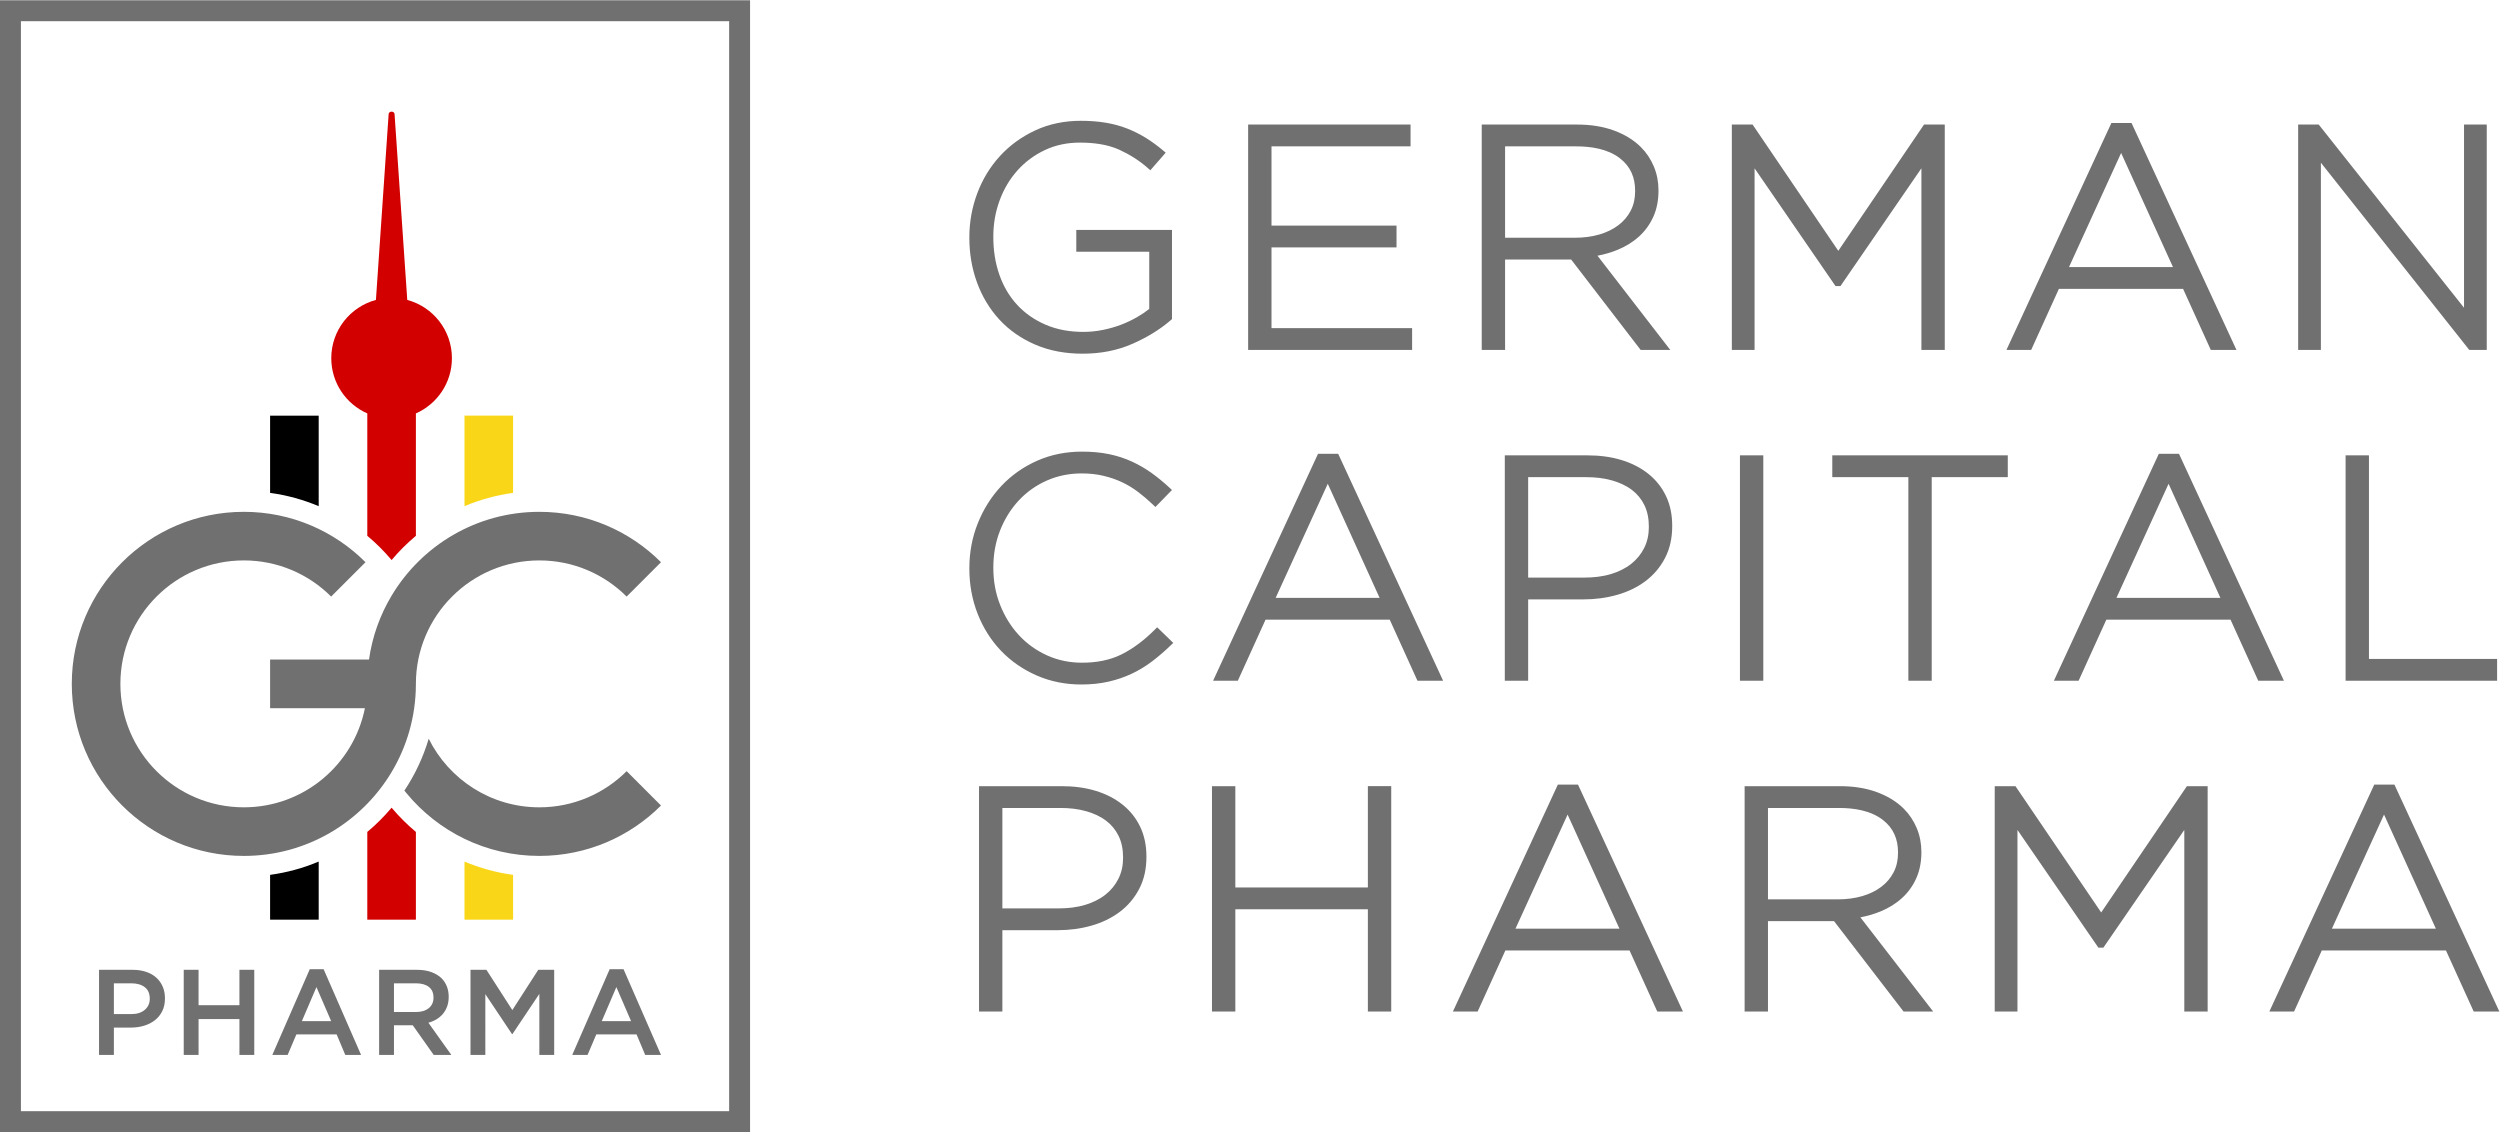
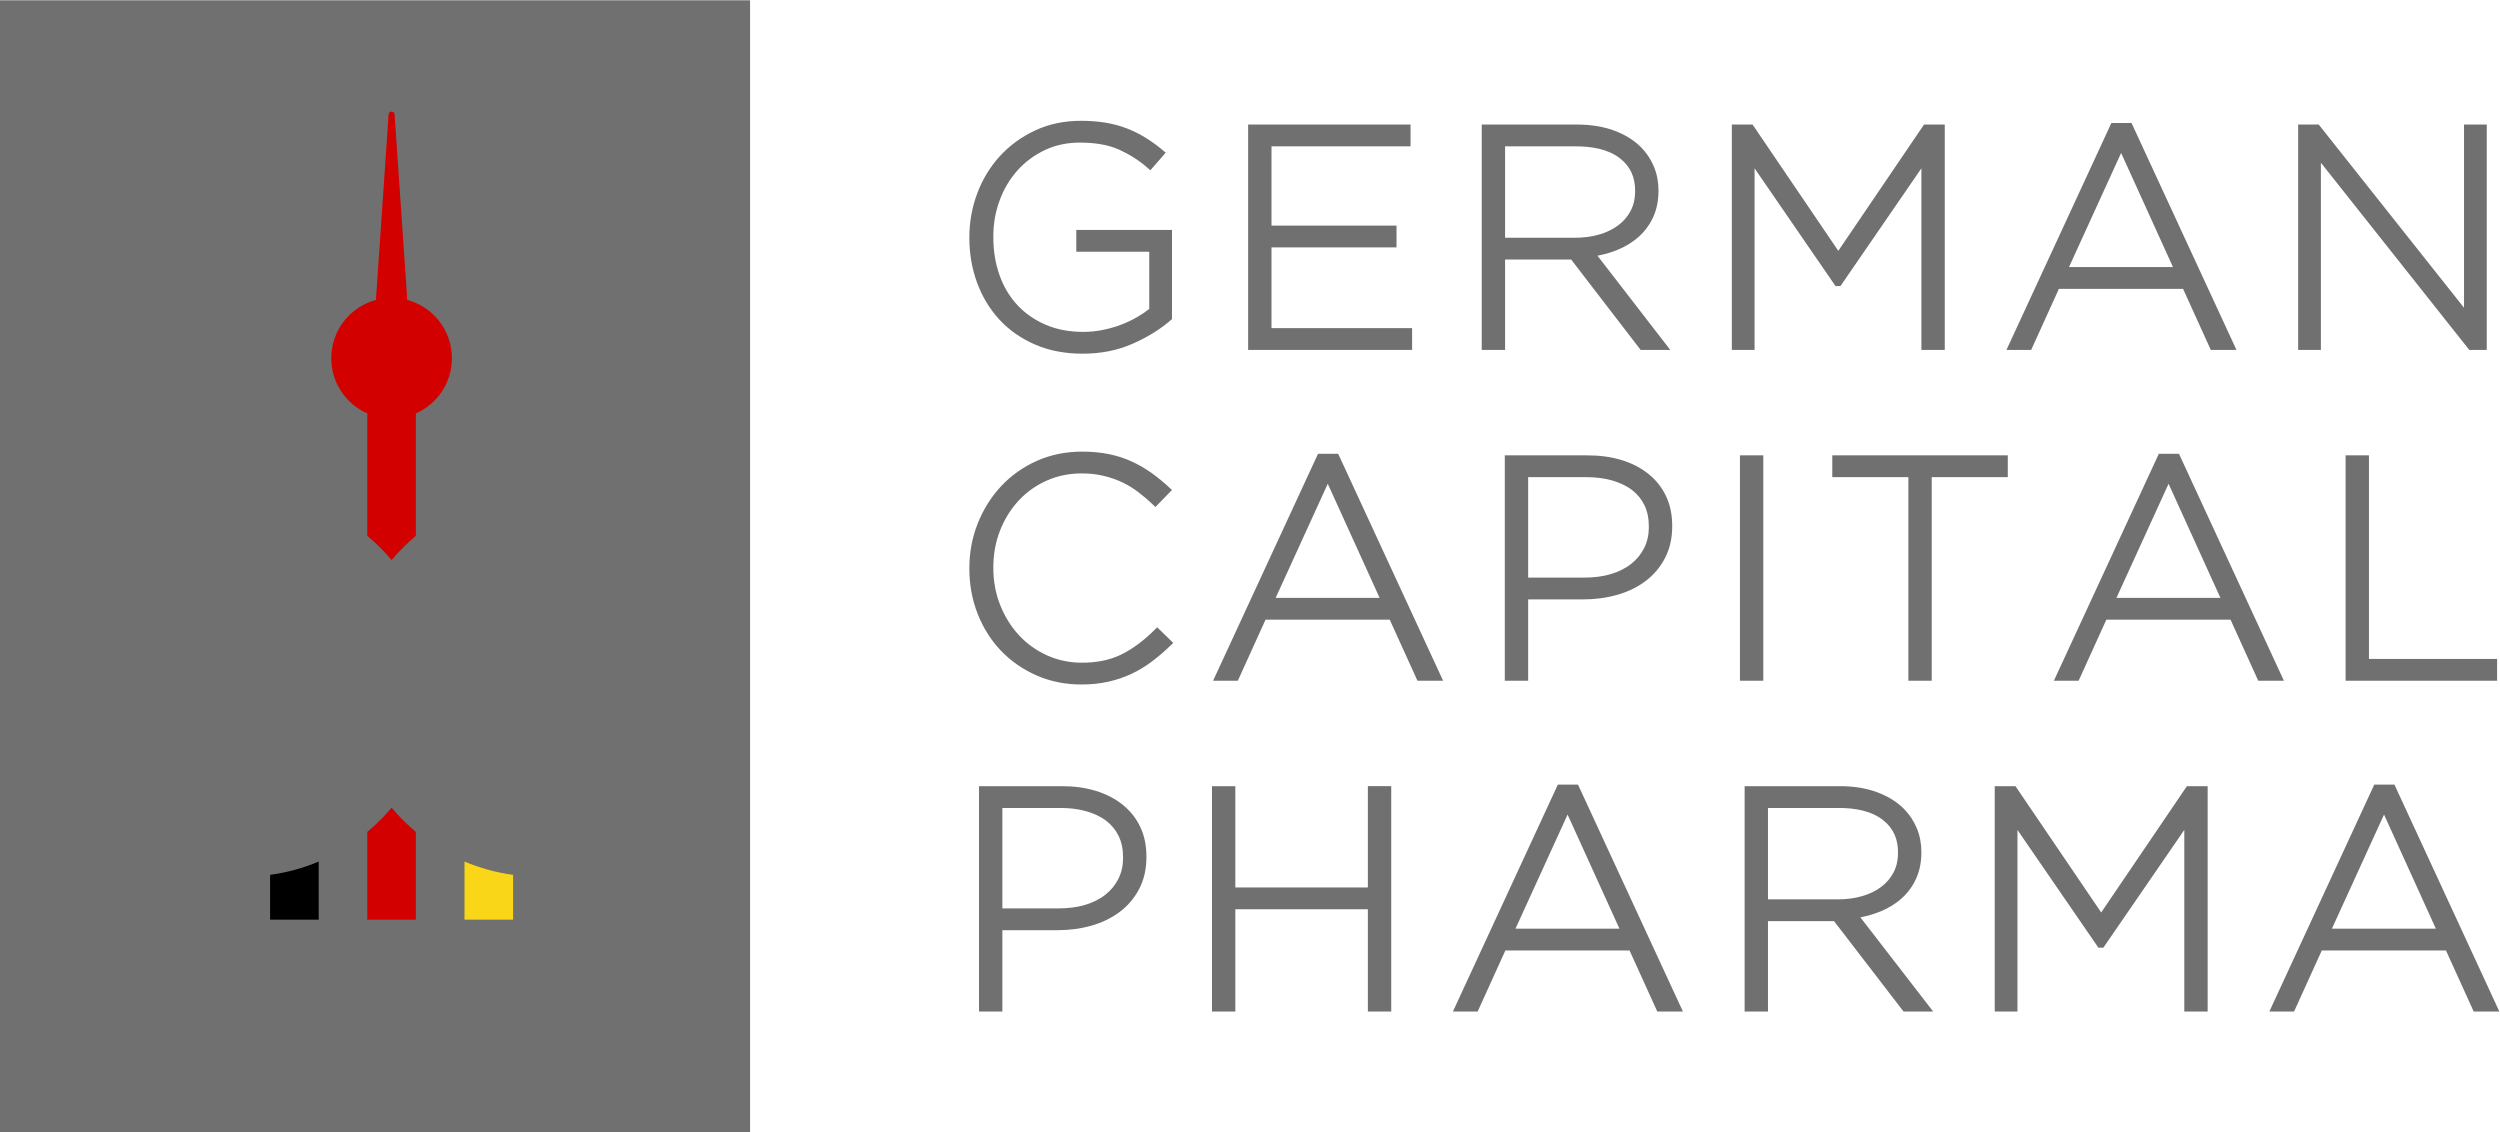
<svg xmlns="http://www.w3.org/2000/svg" viewBox="0 0 627.533 284.173" height="284.173" width="627.533" xml:space="preserve" id="svg2" version="1.1">
  <defs id="defs6" />
  <g transform="matrix(1.333,0,0,-1.333,0,284.173)" id="g10">
    <g transform="scale(0.1)" id="g12">
-       <path id="path14" style="fill:#707070;fill-opacity:1;fill-rule:evenodd;stroke:none" d="M 1373.04,2091.92 V 39.391 H 39.387 V 2091.92 Z M 0,2131.31 V 0 H 1412.42 V 2131.31 H 0 v 0" />
-       <path id="path16" style="fill:#707070;fill-opacity:1;fill-rule:evenodd;stroke:none" d="M 807.277,740.801 C 796.883,705.719 781.332,672.852 761.496,643.07 l 3.715,-4.59 c 59.414,-72.289 149.527,-118.398 250.409,-118.398 89.47,0 170.47,36.27 229.09,94.887 l -64.7,64.711 c -42.07,-42.078 -100.19,-68.102 -164.39,-68.102 -91.304,0 -170.315,52.641 -208.343,129.223" />
+       <path id="path14" style="fill:#707070;fill-opacity:1;fill-rule:evenodd;stroke:none" d="M 1373.04,2091.92 V 39.391 V 2091.92 Z M 0,2131.31 V 0 H 1412.42 V 2131.31 H 0 v 0" />
      <path id="path18" style="fill:#707070;fill-opacity:1;fill-rule:evenodd;stroke:none" d="m 226.699,844.059 c 0,128.39 104.086,232.471 232.477,232.471 64.191,0 122.312,-26.02 164.379,-68.09 l 64.707,64.71 c -58.633,58.63 -139.621,94.89 -229.086,94.89 -178.93,0 -323.988,-145.06 -323.988,-323.981 0,-178.93 145.058,-323.977 323.988,-323.977 118.215,0 221.644,63.316 278.222,157.887 28.801,48.14 45.461,104.371 45.75,164.48 v 1.61 c 0,128.39 104.082,232.471 232.472,232.471 64.2,0 122.31,-26.02 164.38,-68.09 l 64.71,64.71 c -58.64,58.63 -139.63,94.89 -229.09,94.89 -118.218,0 -221.647,-63.32 -278.225,-157.89 C 715.77,974.012 700.988,933.301 694.844,889.82 H 508.613 V 798.301 H 687.145 C 665.891,691.82 571.902,611.59 459.176,611.59 c -128.391,0 -232.477,104.082 -232.477,232.469" />
      <path id="path20" style="fill:#000000;fill-opacity:1;fill-rule:evenodd;stroke:none" d="M 600.129,509.449 C 571.328,497.301 540.637,488.77 508.613,484.41 v -84.43 h 91.516 v 109.469" />
-       <path id="path22" style="fill:#000000;fill-opacity:1;fill-rule:evenodd;stroke:none" d="m 600.129,1178.66 v 170.5 h -91.516 v -145.45 c 32.024,-4.37 62.715,-12.9 91.516,-25.05" />
      <path id="path24" style="fill:#d30000;fill-opacity:1;fill-rule:evenodd;stroke:none" d="M 691.645,565.262 V 399.98 h 91.515 v 165.282 c -16.566,13.828 -31.887,29.097 -45.758,45.636 -13.875,-16.539 -29.191,-31.808 -45.757,-45.636" />
      <path id="path26" style="fill:#d30000;fill-opacity:1;fill-rule:evenodd;stroke:none" d="m 737.402,1077.21 c 13.871,16.53 29.192,31.82 45.758,45.65 v 230.47 c 39.942,17.6 67.836,57.55 67.836,104 0,52.53 -35.656,96.73 -84.082,109.72 l -19.473,284.61 -4.488,65.53 c -0.164,2.49 -2.605,4.44 -5.558,4.43 -2.95,-0.01 -5.375,-1.94 -5.54,-4.43 l -23.96,-350.14 c -48.426,-12.99 -84.086,-57.19 -84.086,-109.72 0,-46.45 27.89,-86.4 67.836,-104 v -230.47 c 16.566,-13.83 31.882,-29.12 45.757,-45.65" />
      <path id="path28" style="fill:#f9d718;fill-opacity:1;fill-rule:evenodd;stroke:none" d="M 874.676,509.449 V 399.98 h 91.515 v 84.43 c -32.019,4.36 -62.714,12.891 -91.515,25.039" />
-       <path id="path30" style="fill:#f9d718;fill-opacity:1;fill-rule:evenodd;stroke:none" d="m 874.676,1349.16 v -170.5 c 28.801,12.15 59.496,20.68 91.515,25.05 v 145.45 h -91.515" />
      <path id="path32" style="fill:#707070;fill-opacity:1;fill-rule:evenodd;stroke:none" d="m 1148.06,306.75 h 26.11 l 70.54,-161.469 h -29.77 l -16.27,38.707 h -75.81 l -16.48,-38.707 h -28.86 z m 40.31,-97.801 -27.72,64.133 -27.48,-64.133 h 55.2 z m -302.386,96.653 h 30.004 l 48.785,-75.813 48.787,75.813 h 30 V 145.281 h -27.94 V 260.25 L 965,184.672 h -0.918 l -50.156,75.117 V 145.281 h -27.942 v 160.321 z m -172.062,0 h 71.453 c 10.082,0 19.016,-1.411 26.801,-4.243 7.785,-2.82 14.277,-6.75 19.469,-11.789 4.273,-4.429 7.554,-9.539 9.843,-15.34 2.293,-5.808 3.438,-12.218 3.438,-19.242 v -0.457 c 0,-6.57 -0.953,-12.48 -2.863,-17.75 -1.907,-5.269 -4.54,-9.929 -7.899,-13.972 -3.363,-4.047 -7.367,-7.481 -12.023,-10.309 -4.657,-2.82 -9.813,-5 -15.461,-6.52 l 43.285,-60.699 h -33.211 l -39.508,55.879 h -0.457 -34.926 v -55.879 h -27.941 v 160.321 z m 69.277,-79.473 c 10.117,0 18.172,2.402 24.129,7.25 5.992,4.812 8.973,11.383 8.973,19.66 v 0.461 c 0,8.738 -2.903,15.379 -8.742,19.879 -5.801,4.551 -14.012,6.801 -24.586,6.801 h -41.11 v -54.051 h 41.336 z m -199.89,80.621 h 26.113 l 70.539,-161.469 h -29.773 l -16.262,38.707 H 558.113 L 541.625,145.281 H 512.77 l 70.539,161.469 z m 40.308,-97.801 -27.711,64.133 -27.484,-64.133 h 55.195 z m -277.648,96.653 h 27.945 v -66.653 h 76.949 v 66.653 h 27.946 V 145.281 h -27.946 v 67.571 h -76.949 v -67.571 h -27.945 v 160.321 z m -159.469,0 h 63.215 c 9.312,0 17.75,-1.262 25.305,-3.782 7.558,-2.519 13.972,-6.14 19.238,-10.871 5.269,-4.738 9.316,-10.39 12.14,-16.961 2.829,-6.558 4.239,-13.886 4.239,-21.976 v -0.461 c 0,-9.012 -1.68,-16.91 -5.039,-23.699 -3.399,-6.801 -7.977,-12.481 -13.782,-17.071 -5.836,-4.582 -12.632,-8.051 -20.418,-10.422 -7.828,-2.371 -16.148,-3.55 -25.046,-3.55 H 214.441 V 145.281 H 186.5 v 160.321 z m 60.809,-83.372 c 10.726,0 19.203,2.68 25.382,8.059 6.219,5.34 9.317,12.25 9.317,20.691 v 0.461 c 0,9.5 -3.133,16.68 -9.43,21.489 -6.262,4.84 -14.695,7.25 -25.269,7.25 h -32.868 v -57.95 h 32.868 v 0" />
      <path id="path34" style="fill:#707070;fill-opacity:1;fill-rule:evenodd;stroke:none" d="m 4586.89,383.109 -97.6,214.821 -98.13,-214.821 z M 3329.22,610.371 v -172.07 h 131.84 c 15.51,0 31.04,1.808 45.95,6.179 12.81,3.758 25.03,9.399 35.7,17.5 9.71,7.372 17.41,16.411 23.06,27.211 5.93,11.348 8.33,23.868 8.33,36.61 v 1.168 c 0,24.793 -8.61,45.281 -28.24,60.66 -23.04,18.051 -54.59,22.742 -83.04,22.742 h -133.6 z M 3049.5,383.109 2951.9,597.93 2853.77,383.109 H 3049.5 Z M 1887.54,610.371 V 421.27 h 106 c 16.92,0 34.07,1.839 50.3,6.75 13.73,4.171 26.72,10.351 37.99,19.289 10.3,8.179 18.43,18.152 24.29,29.921 6.06,12.168 8.69,25.321 8.69,38.879 v 1.18 c 0,13.922 -2.25,27.902 -8.42,40.481 -5.58,11.378 -13.43,20.98 -23.55,28.621 -11.06,8.339 -23.85,13.988 -37.13,17.781 -15.76,4.5 -32.29,6.199 -48.65,6.199 h -109.52 z m 2293.64,395.669 -97.6,214.82 -98.13,-214.82 h 195.73 z M 2877.63,1233.3 v -189.1 h 106 c 16.92,0 34.06,1.84 50.3,6.76 13.72,4.16 26.71,10.34 37.98,19.28 10.3,8.18 18.43,18.15 24.29,29.92 6.06,12.18 8.69,25.32 8.69,38.88 v 1.17 c 0,13.93 -2.25,27.92 -8.42,40.49 -5.58,11.38 -13.42,20.98 -23.54,28.62 -11.07,8.34 -23.86,13.99 -37.14,17.78 -15.76,4.5 -32.29,6.2 -48.64,6.2 h -109.52 z m -279.73,-227.26 -97.6,214.82 -98.13,-214.82 h 195.73 z m 1493.94,622.93 -97.6,214.83 -98.13,-214.83 h 195.73 z m -1257.66,227.26 v -172.07 h 131.83 c 15.52,0 31.04,1.81 45.96,6.18 12.81,3.77 25.03,9.4 35.69,17.5 9.71,7.37 17.41,16.41 23.06,27.21 5.94,11.35 8.34,23.87 8.34,36.61 v 1.18 c 0,24.78 -8.61,45.27 -28.25,60.66 -23.03,18.04 -54.59,22.73 -83.04,22.73 H 2834.18 Z M 4605.92,342.059 H 4372.11 L 4319.85,226.98 h -46.55 l 197.61,427.372 h 37.96 L 4706.49,226.98 h -48.32 l -52.25,115.079 z m -649.23,71.55 161.41,237.813 h 39.06 V 226.98 h -43.98 V 569.012 L 3960.81,347.34 h -9.42 L 3799.02,569.012 V 226.98 h -42.81 v 424.442 h 39.06 l 161.42,-237.813 z m -453.46,-9.179 137.09,-177.45 h -55.76 L 3453.63,397.25 H 3329.22 V 226.98 h -43.98 v 424.442 h 179.34 c 23.64,0 47.59,-3.051 69.85,-11.281 18.8,-6.961 36.32,-16.961 50.56,-31.2 10.52,-10.519 18.62,-22.781 24.36,-36.511 5.93,-14.2 8.73,-29.18 8.73,-44.571 v -1.179 c 0,-16.801 -2.77,-33.45 -9.69,-48.84 -6.38,-14.211 -15.33,-26.68 -26.85,-37.149 -11.8,-10.73 -25.41,-18.941 -40.12,-25.019 -12.31,-5.102 -25.13,-8.774 -38.19,-11.242 z m -434.7,-62.371 H 2834.72 L 2782.47,226.98 h -46.56 l 197.62,427.372 h 37.96 L 3169.11,226.98 h -48.32 l -52.26,115.079 z m -742.31,118.55 h 249.57 v 190.813 h 43.99 V 226.98 h -43.99 V 419.559 H 2326.22 V 226.98 h -43.98 v 424.442 h 43.98 V 460.609 Z m -438.68,-80.39 V 226.98 h -43.98 v 424.442 h 155.85 c 21.57,0 43.24,-2.5 63.91,-8.801 18.24,-5.582 35.42,-13.922 50.37,-25.84 14.24,-11.351 25.39,-25.269 33.28,-41.679 8.44,-17.551 11.82,-36.672 11.82,-56.051 v -1.18 c 0,-20.922 -3.92,-41.43 -13.69,-60.07 -9.01,-17.211 -21.3,-31.742 -36.87,-43.36 -16.01,-11.961 -34.07,-20.32 -53.27,-25.75 -20.58,-5.82 -41.81,-8.472 -63.18,-8.472 H 1887.54 Z M 4460.9,890.961 h 241.31 V 849.91 h -285.29 v 424.44 h 43.98 V 890.961 Z m -260.68,74.027 H 3966.4 L 3914.15,849.91 h -46.56 l 197.62,427.38 h 37.96 l 197.62,-427.38 h -48.32 l -52.25,115.078 z M 3593.58,1233.3 h -143.26 v 41.05 h 330.49 V 1233.3 H 3637.56 V 849.91 h -43.98 v 383.39 z m -317.15,41.05 h 43.98 V 849.91 h -43.98 v 424.44 z m -398.8,-271.2 V 849.91 h -43.99 v 424.44 h 155.86 c 21.56,0 43.23,-2.49 63.9,-8.8 18.24,-5.57 35.42,-13.91 50.37,-25.84 14.24,-11.35 25.4,-25.27 33.28,-41.68 8.44,-17.55 11.82,-36.67 11.82,-56.05 v -1.18 c 0,-20.91 -3.92,-41.43 -13.68,-60.07 -9.02,-17.2 -21.31,-31.74 -36.87,-43.36 -16.01,-11.96 -34.08,-20.32 -53.27,-25.74 -20.58,-5.83 -41.81,-8.48 -63.18,-8.48 H 2877.63 Z M 2616.94,964.988 H 2383.12 L 2330.87,849.91 h -46.56 l 197.62,427.38 h 37.96 l 197.62,-427.38 h -48.32 l -52.25,115.078 z M 2036.4,842.871 c -29.15,0 -57.55,5.289 -84.3,17 -25.32,11.078 -47.92,26.481 -67.04,46.418 -19.26,20.09 -33.78,43.543 -43.97,69.422 -10.75,27.279 -15.73,55.949 -15.73,85.249 v 1.17 c 0,29.18 5.17,57.63 16.04,84.71 10.42,25.94 25.05,49.52 44.2,69.91 19.06,20.29 41.62,36.02 67.04,47.34 26.91,11.98 55.55,17.3 84.94,17.3 17.14,0 34.49,-1.3 51.28,-4.84 14.74,-3.1 29.15,-7.66 42.83,-13.98 12.96,-5.98 25.33,-13.14 36.92,-21.48 11.64,-8.37 22.71,-17.51 33.23,-27.24 l 5.06,-4.69 -31.19,-32.03 -4.82,4.61 c -8.74,8.37 -17.95,16.26 -27.6,23.58 -9.41,7.15 -19.53,13.3 -30.21,18.36 -11.22,5.3 -23.02,9.27 -35.09,12.15 -13.41,3.2 -27.23,4.52 -41,4.52 -22.85,0 -45.05,-4.22 -65.96,-13.51 -20.08,-8.93 -37.75,-21.39 -52.7,-37.48 -15.28,-16.43 -26.84,-35.45 -35.07,-56.31 -8.82,-22.31 -12.75,-45.79 -12.75,-69.74 v -1.18 c 0,-24.08 4.07,-47.62 13.03,-70.009 8.37,-20.93 20,-40.082 35.38,-56.633 14.99,-16.129 32.68,-28.687 52.74,-37.789 20.86,-9.461 43.03,-13.777 65.92,-13.777 25.62,0 51.4,4.187 74.49,15.726 23.22,11.614 43.94,27.993 62.24,46.293 l 4.69,4.688 30.29,-29.418 -5,-4.832 c -10.88,-10.488 -22.33,-20.399 -34.35,-29.57 -11.9,-9.071 -24.67,-16.868 -38.17,-23.321 -14.03,-6.707 -28.81,-11.668 -43.95,-15.156 -16.83,-3.891 -34.16,-5.461 -51.42,-5.461 z m 2603.52,709.439 v 344.97 h 42.81 v -424.44 h -32.87 l -279.47,352.6 v -352.6 h -42.81 v 424.44 h 38.74 l 273.6,-344.97 z m -529.05,35.61 h -233.81 l -52.25,-115.08 h -46.56 l 197.62,427.37 h 37.95 l 197.63,-427.37 h -48.33 l -52.25,115.08 z m -649.23,71.55 161.42,237.81 h 39.06 v -424.44 h -43.99 v 342.04 l -152.36,-221.67 h -9.43 l -152.36,221.67 v -342.04 h -42.81 v 424.44 h 39.06 l 161.41,-237.81 z m -453.46,-9.17 137.09,-177.46 h -55.76 l -130.93,170.27 h -124.4 v -170.27 h -43.98 v 424.44 h 179.33 c 23.64,0 47.6,-3.05 69.85,-11.28 18.8,-6.96 36.33,-16.96 50.57,-31.2 10.51,-10.51 18.62,-22.78 24.35,-36.51 5.93,-14.2 8.74,-29.18 8.74,-44.57 v -1.18 c 0,-16.8 -2.78,-33.45 -9.7,-48.84 -6.38,-14.2 -15.33,-26.68 -26.85,-37.15 -11.8,-10.73 -25.4,-18.94 -40.12,-25.02 -12.31,-5.09 -25.12,-8.76 -38.19,-11.23 z m -613.85,205.93 v -149.17 h 235.43 v -41.05 h -235.43 v -152.12 h 264.78 v -41.05 h -308.77 v 424.44 h 305.84 v -41.05 H 2394.33 Z M 2164.12,1550.1 v 107.69 h -137.38 v 41.05 h 180.19 v -167.93 l -2.31,-2.01 c -21.14,-18.38 -45.72,-32.76 -71.25,-44.12 -29.93,-13.32 -61.97,-18.98 -94.62,-18.98 -30.85,0 -61.47,4.93 -89.87,17.29 -25.51,11.11 -48.3,26.59 -67.15,47.12 -18.59,20.24 -32.42,43.68 -41.88,69.47 -9.92,27.08 -14.49,55.39 -14.49,84.21 v 1.17 c 0,28.34 4.89,55.97 14.81,82.5 9.7,25.95 23.78,49.5 42.42,69.99 18.76,20.61 41.18,36.7 66.41,48.53 27.17,12.73 56.32,18.25 86.22,18.25 15.77,0 31.66,-0.99 47.22,-3.62 13.68,-2.32 27.17,-5.85 40.09,-10.94 12.2,-4.81 23.97,-10.66 35.13,-17.56 11.31,-7 22.06,-14.9 32.21,-23.49 l 5.22,-4.41 -28.89,-33.13 -5.07,4.45 c -15.98,14.03 -33.94,25.33 -53.26,34.17 -22.81,10.42 -49.56,13.48 -74.41,13.48 -22.86,0 -45.08,-4.25 -65.82,-14.04 -19.73,-9.31 -37.02,-21.96 -51.57,-38.22 -14.83,-16.56 -25.95,-35.62 -33.64,-56.46 -8.09,-21.9 -11.92,-44.68 -11.92,-68.02 v -1.18 c 0,-24.43 3.48,-48.56 11.66,-71.64 7.4,-20.92 18.39,-39.99 33.52,-56.28 15,-16.15 33,-28.3 53.22,-37.05 22.45,-9.71 46.66,-13.54 71.01,-13.54 12.37,0 24.7,1.22 36.83,3.68 11.71,2.38 23.28,5.61 34.45,9.87 10.53,4.01 20.7,8.86 30.44,14.51 7.82,4.53 15.4,9.56 22.48,15.19 v 0" />
    </g>
  </g>
</svg>